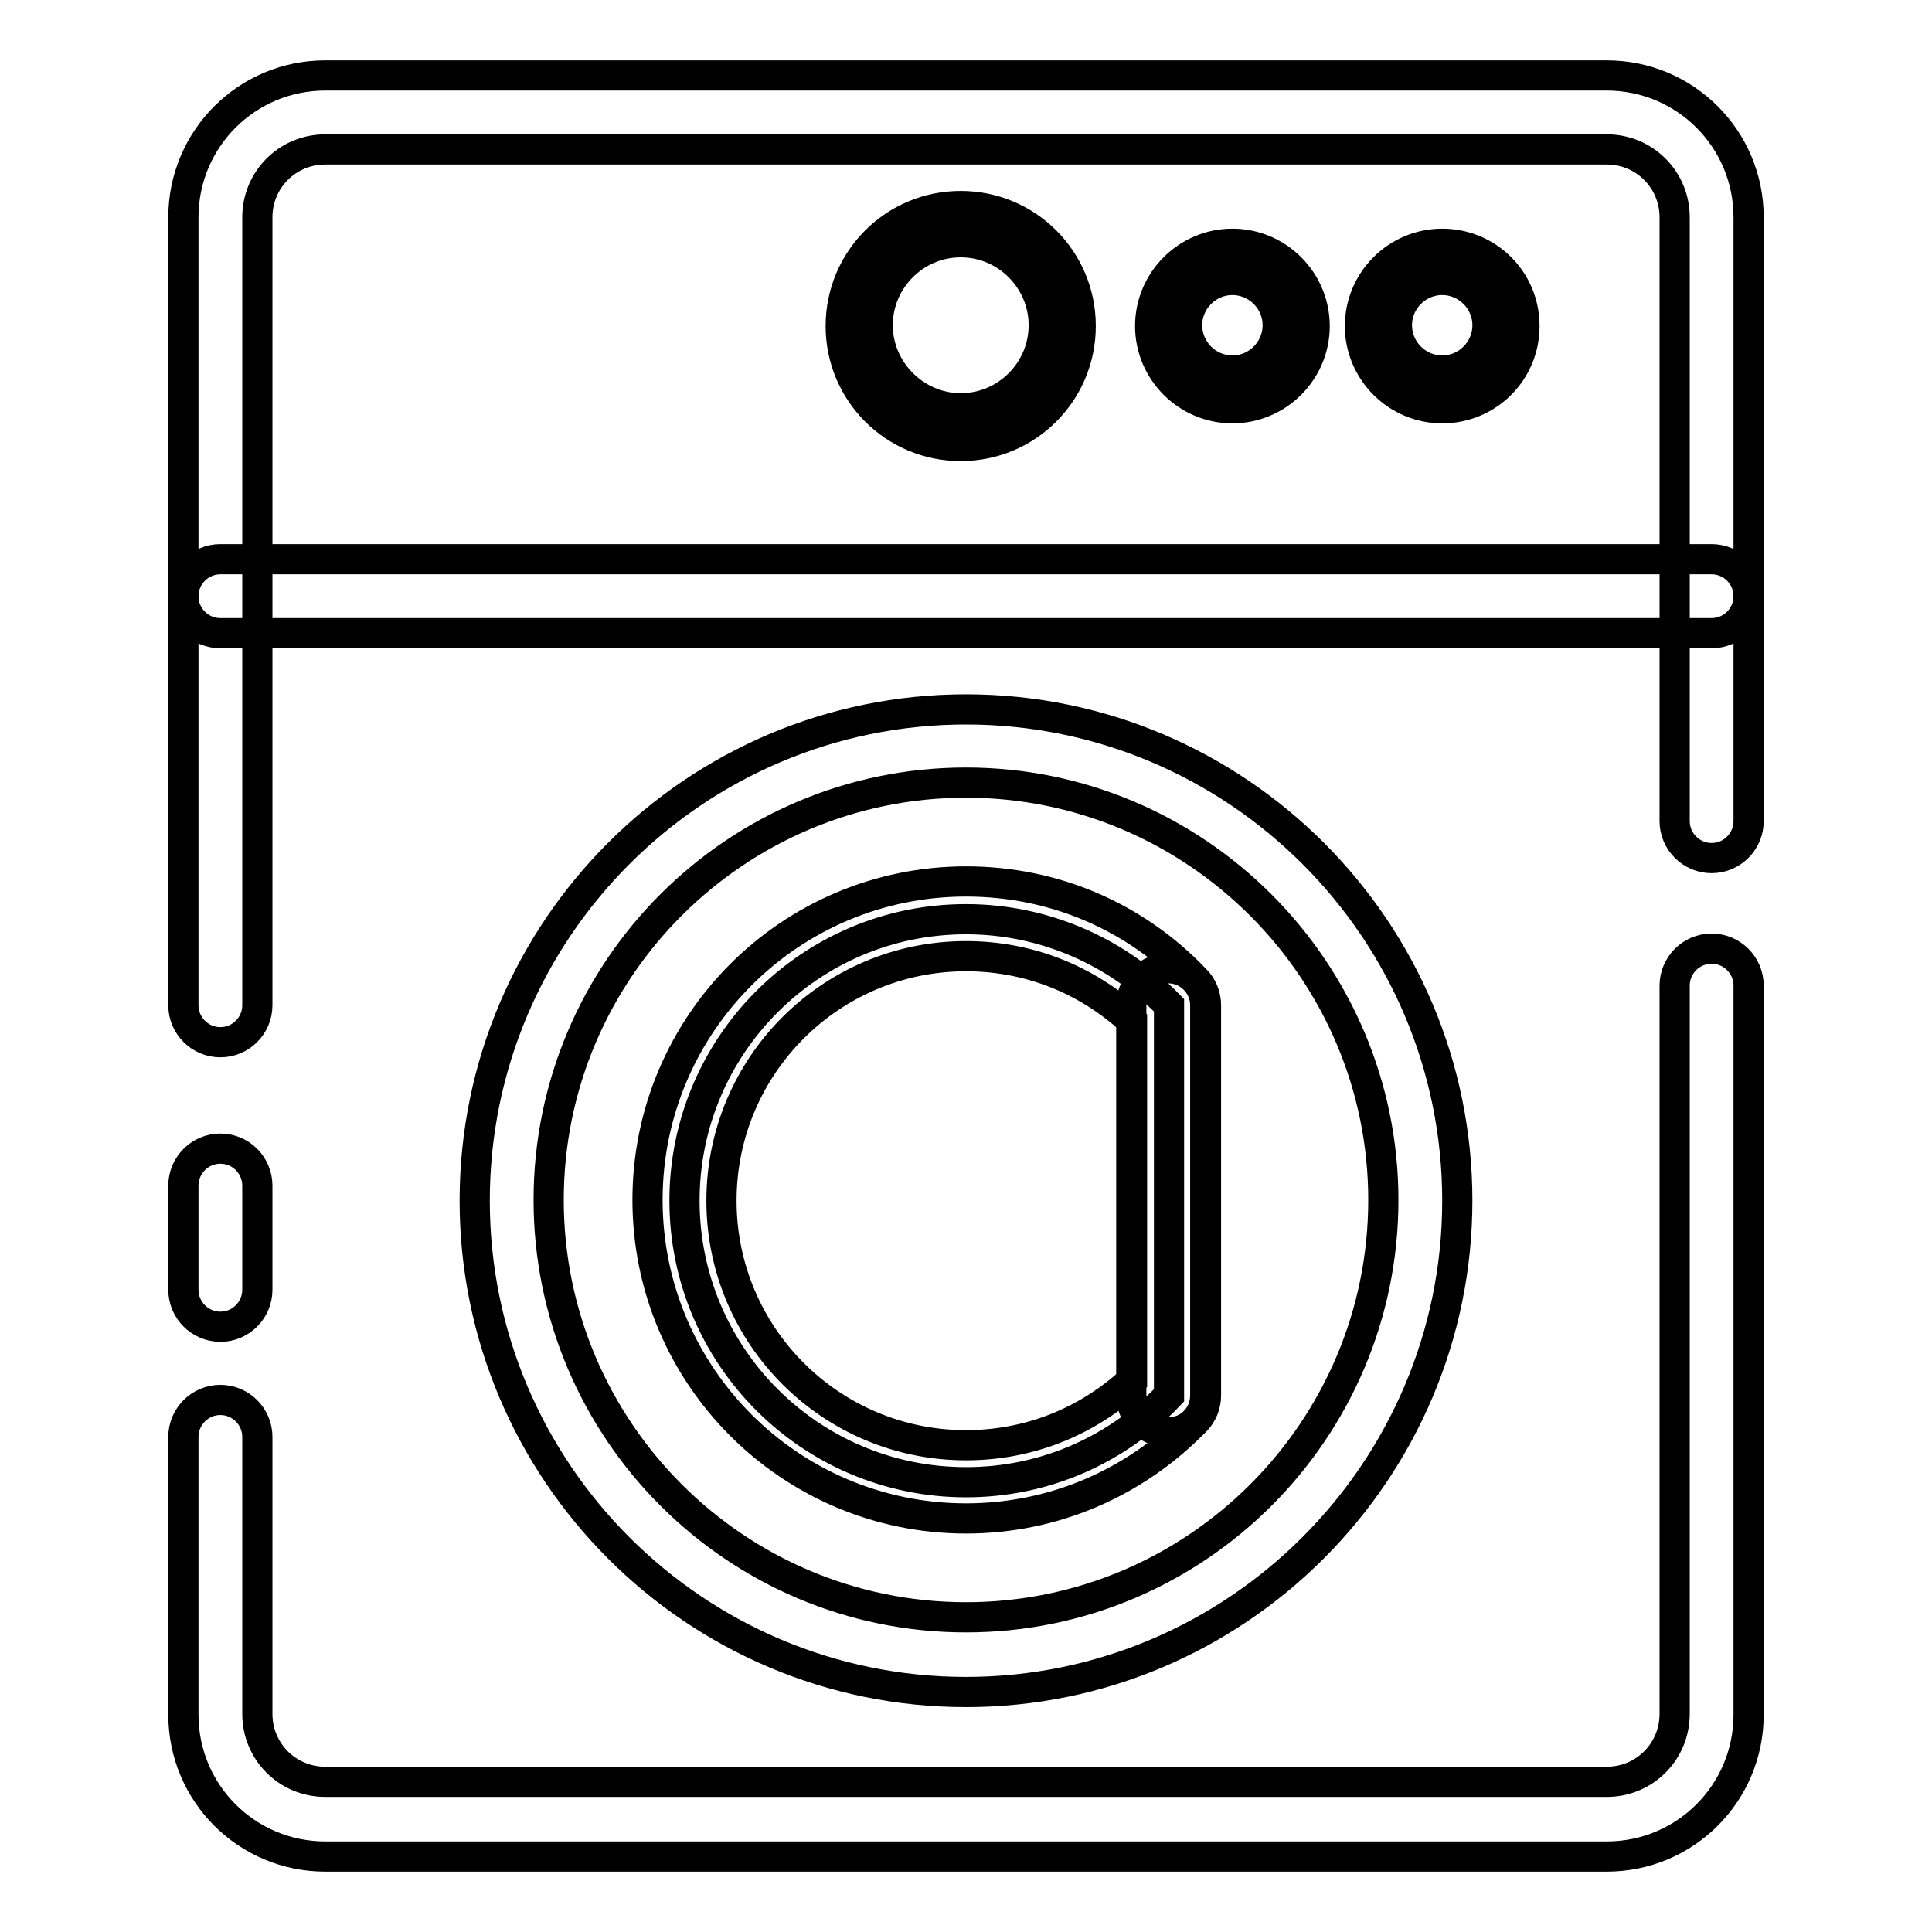
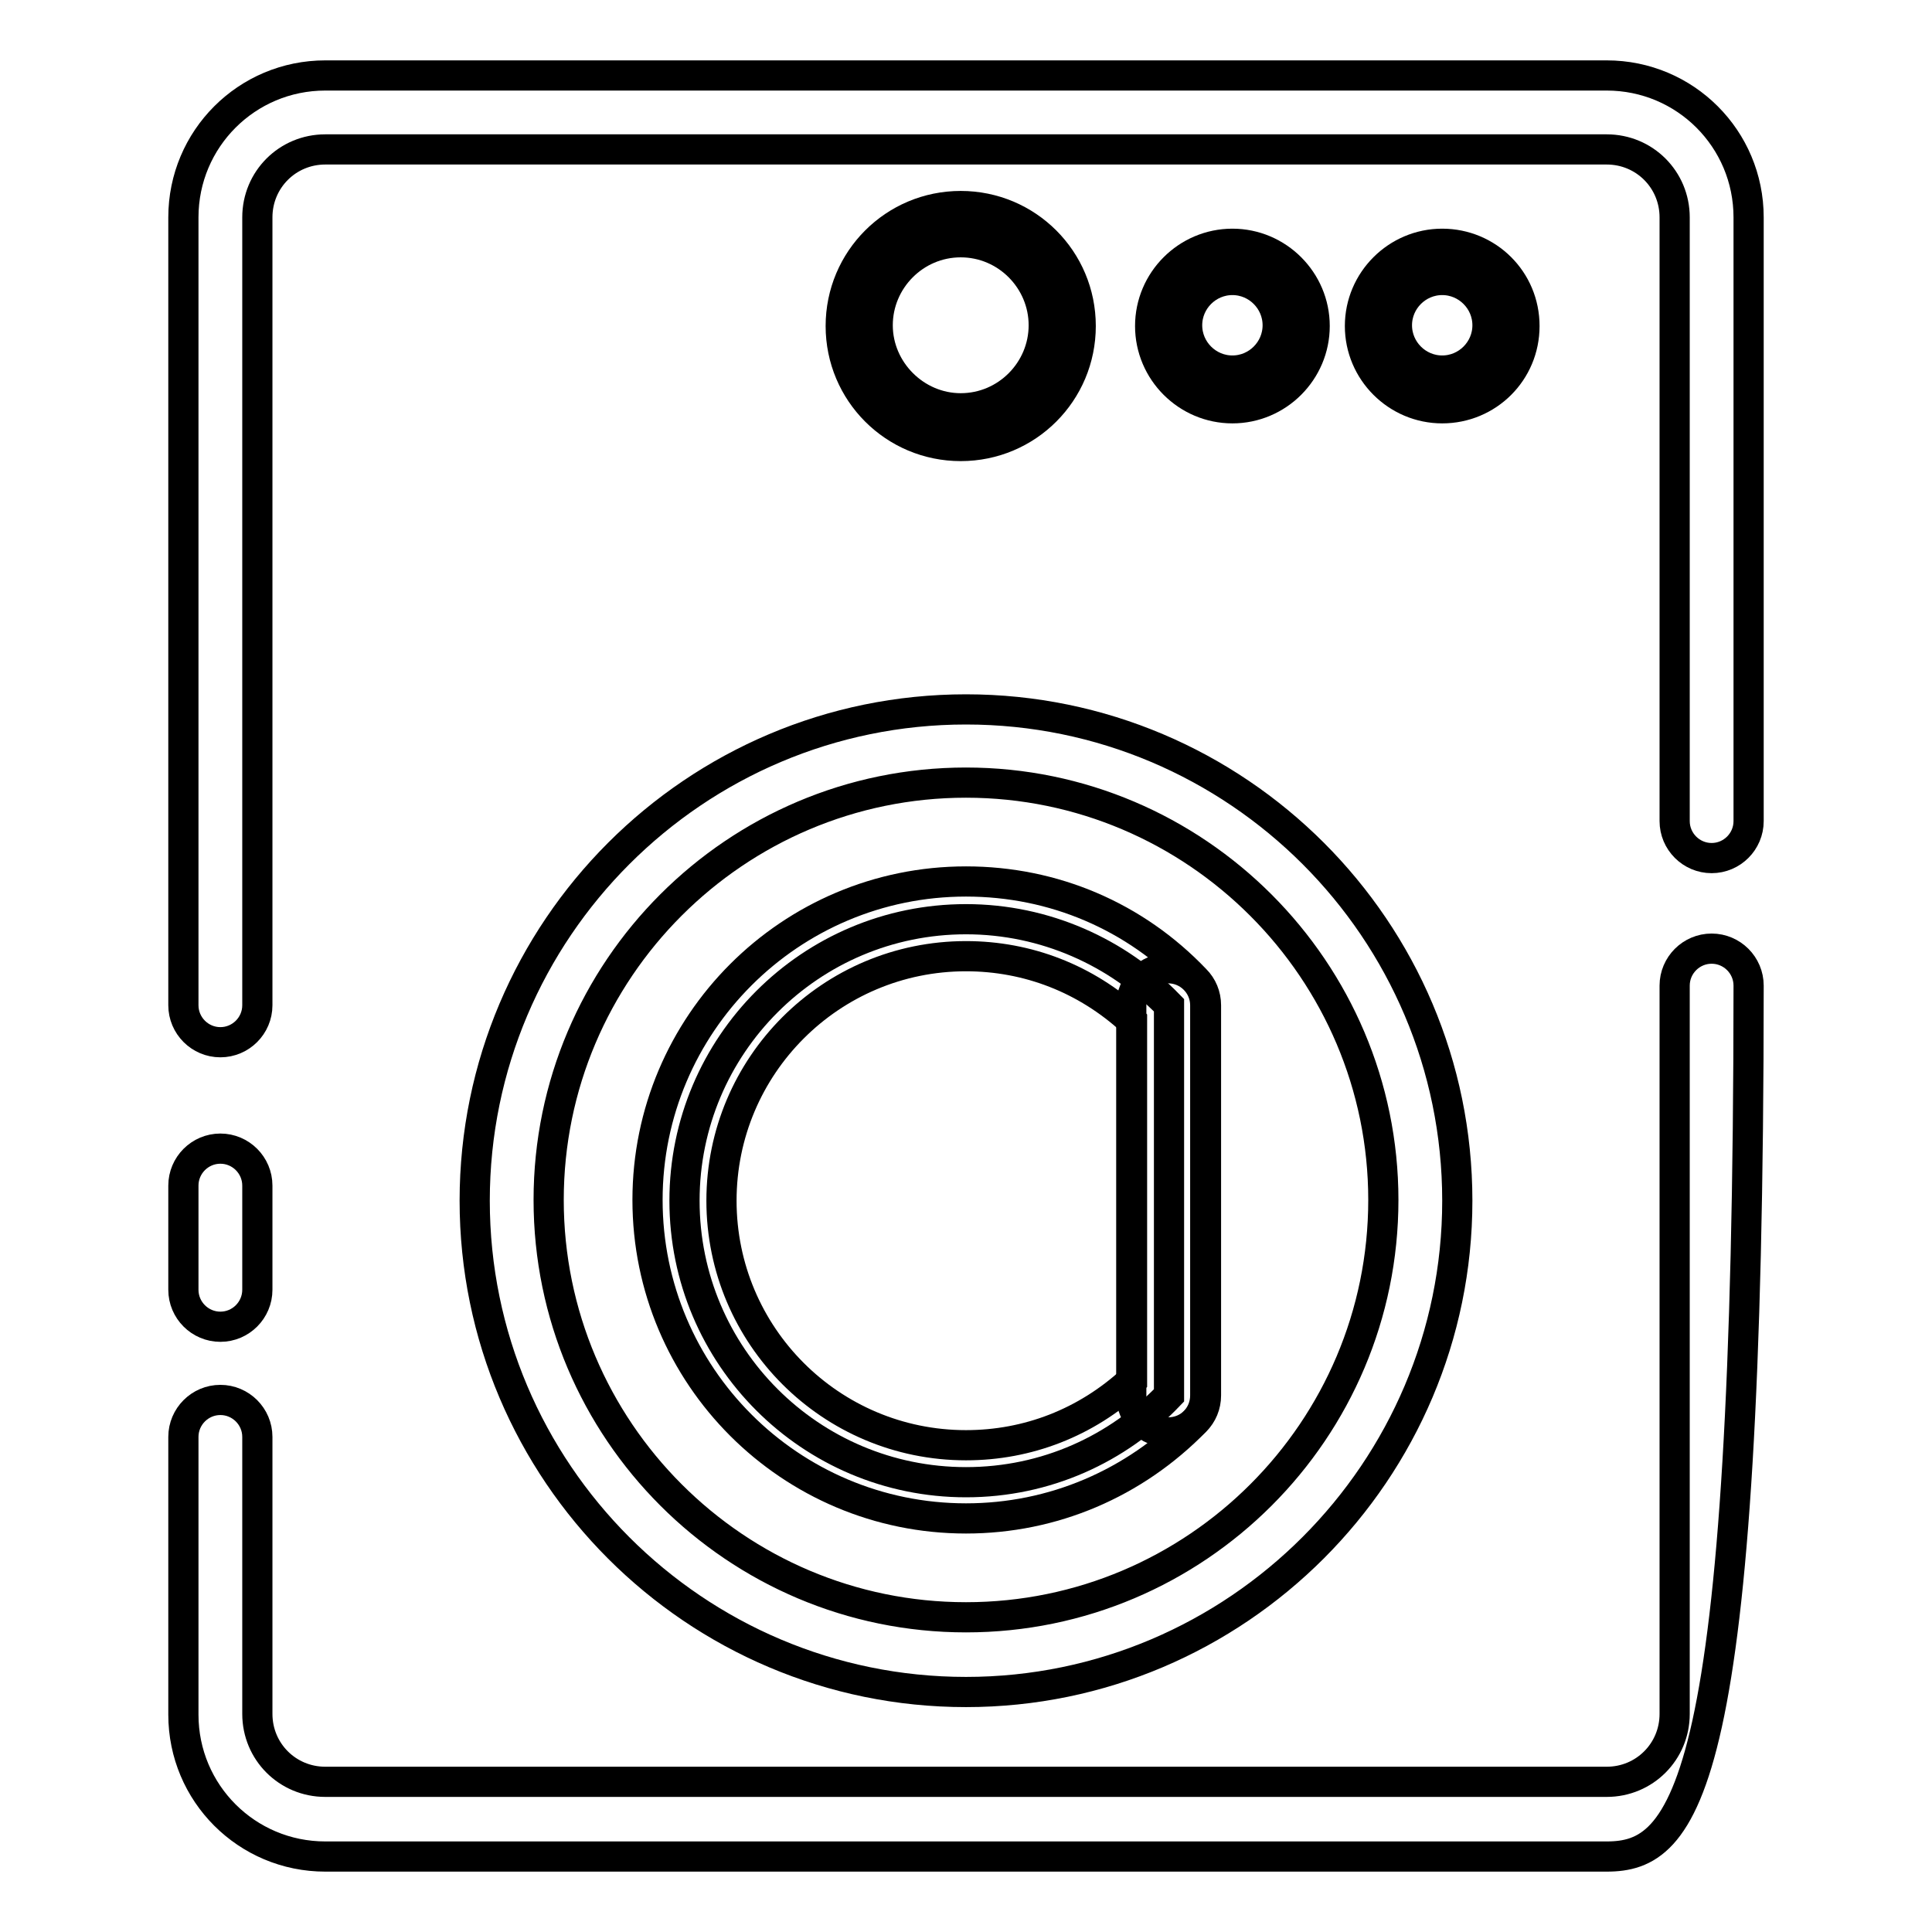
<svg xmlns="http://www.w3.org/2000/svg" version="1.1" x="0px" y="0px" viewBox="0 0 256 256" enable-background="new 0 0 256 256" xml:space="preserve">
  <g>
-     <path stroke-width="4" fill-opacity="0" stroke="#000000" d="M29.2,175.8c-2.7,0-4.9-2.2-4.9-4.9v-13.8c0-2.7,2.2-4.9,4.9-4.9c2.7,0,4.9,2.2,4.9,4.9v13.8 C34.1,173.6,31.9,175.8,29.2,175.8z M212.9,246H43.1c-10.4,0-18.8-8.4-18.8-18.8v-36.8c0-2.7,2.2-4.9,4.9-4.9 c2.7,0,4.9,2.2,4.9,4.9v36.7c0,5,4,9,9,9h169.8c5,0,9-4,9-9v-96.5c0-2.7,2.2-4.9,4.9-4.9c2.7,0,4.9,2.2,4.9,4.9v96.6 C231.7,237.6,223.3,246,212.9,246L212.9,246z M29.2,138.1c-2.7,0-4.9-2.2-4.9-4.9V28.8c0-10.4,8.4-18.8,18.8-18.8h169.8 c10.4,0,18.8,8.4,18.8,18.8v80c0,2.7-2.2,4.9-4.9,4.9c-2.7,0-4.9-2.2-4.9-4.9v-80c0-5-4-9-9-9H43.1c-5,0-9,4-9,9v104.4 C34.1,135.9,31.9,138.1,29.2,138.1z" />
-     <path stroke-width="4" fill-opacity="0" stroke="#000000" d="M226.8,83.9H29.2c-2.7,0-4.9-2.2-4.9-4.9s2.2-4.9,4.9-4.9h197.6c2.7,0,4.9,2.2,4.9,4.9 S229.5,83.9,226.8,83.9L226.8,83.9z" />
+     <path stroke-width="4" fill-opacity="0" stroke="#000000" d="M29.2,175.8c-2.7,0-4.9-2.2-4.9-4.9v-13.8c0-2.7,2.2-4.9,4.9-4.9c2.7,0,4.9,2.2,4.9,4.9v13.8 C34.1,173.6,31.9,175.8,29.2,175.8z M212.9,246H43.1c-10.4,0-18.8-8.4-18.8-18.8v-36.8c0-2.7,2.2-4.9,4.9-4.9 c2.7,0,4.9,2.2,4.9,4.9v36.7c0,5,4,9,9,9h169.8c5,0,9-4,9-9v-96.5c0-2.7,2.2-4.9,4.9-4.9c2.7,0,4.9,2.2,4.9,4.9C231.7,237.6,223.3,246,212.9,246L212.9,246z M29.2,138.1c-2.7,0-4.9-2.2-4.9-4.9V28.8c0-10.4,8.4-18.8,18.8-18.8h169.8 c10.4,0,18.8,8.4,18.8,18.8v80c0,2.7-2.2,4.9-4.9,4.9c-2.7,0-4.9-2.2-4.9-4.9v-80c0-5-4-9-9-9H43.1c-5,0-9,4-9,9v104.4 C34.1,135.9,31.9,138.1,29.2,138.1z" />
    <path stroke-width="4" fill-opacity="0" stroke="#000000" d="M113.8,43.2c0,7.4,6,13.5,13.5,13.5c7.4,0,13.5-6,13.5-13.5c0,0,0,0,0,0c0-7.4-6-13.5-13.5-13.5 C119.8,29.7,113.8,35.7,113.8,43.2z" />
    <path stroke-width="4" fill-opacity="0" stroke="#000000" d="M127.3,59.1c-8.8,0-15.9-7.1-15.9-15.9s7.1-15.9,15.9-15.9s15.9,7.1,15.9,15.9S136.1,59.1,127.3,59.1z  M127.3,32.1c-6.1,0-11,5-11,11s5,11,11,11c6.1,0,11-5,11-11S133.4,32.1,127.3,32.1z M128,224.2c-35.9,0-65.1-29.2-65.1-65.1 C62.9,123.2,92.1,94,128,94c35.9,0,65.1,29.2,65.1,65.1C193.1,194.9,163.9,224.2,128,224.2z M128,103.7 c-30.5,0-55.3,24.8-55.3,55.3c0,30.5,24.8,55.3,55.3,55.3c30.5,0,55.3-24.8,55.3-55.3C183.3,128.6,158.5,103.7,128,103.7z" />
    <path stroke-width="4" fill-opacity="0" stroke="#000000" d="M154.8,43.2c0,4.7,3.8,8.5,8.5,8.5c4.7,0,8.5-3.8,8.5-8.5c0,0,0,0,0,0c0-4.7-3.8-8.5-8.5-8.5 S154.8,38.5,154.8,43.2C154.8,43.2,154.8,43.2,154.8,43.2z" />
    <path stroke-width="4" fill-opacity="0" stroke="#000000" d="M163.3,54.1c-6,0-10.9-4.9-10.9-10.9s4.9-10.9,10.9-10.9c6,0,10.9,4.9,10.9,10.9S169.3,54.1,163.3,54.1z  M163.3,37.1c-3.3,0-6,2.7-6,6c0,3.3,2.7,6,6,6c3.3,0,6-2.7,6-6C169.3,39.8,166.6,37.1,163.3,37.1z" />
    <path stroke-width="4" fill-opacity="0" stroke="#000000" d="M182.6,43.2c0,4.7,3.8,8.5,8.5,8.5c4.7,0,8.5-3.8,8.5-8.5c0,0,0,0,0,0c0-4.7-3.8-8.5-8.5-8.5 C186.4,34.7,182.6,38.5,182.6,43.2C182.6,43.2,182.6,43.2,182.6,43.2z" />
    <path stroke-width="4" fill-opacity="0" stroke="#000000" d="M191.1,54.1c-6,0-10.9-4.9-10.9-10.9s4.9-10.9,10.9-10.9S202,37.1,202,43.2S197.1,54.1,191.1,54.1z  M191.1,37.1c-3.3,0-6,2.7-6,6c0,3.3,2.7,6,6,6c3.3,0,6-2.7,6-6C197.1,39.8,194.4,37.1,191.1,37.1z" />
    <path stroke-width="4" fill-opacity="0" stroke="#000000" d="M128,121.8c-20.6,0-37.3,16.7-37.3,37.3c0,20.6,16.7,37.3,37.3,37.3c10.6,0,20.1-4.4,26.9-11.5v-51.7 C148.1,126.2,138.5,121.8,128,121.8z" />
    <path stroke-width="4" fill-opacity="0" stroke="#000000" d="M128,201.2c-23.3,0-42.2-18.9-42.2-42.2s18.9-42.2,42.2-42.2c11.6,0,22.4,4.6,30.4,13 c0.9,0.9,1.4,2.1,1.4,3.4v51.7c0,1.3-0.5,2.5-1.4,3.4C150.3,196.6,139.5,201.2,128,201.2z M128,126.7c-17.9,0-32.4,14.5-32.4,32.4 c0,17.9,14.5,32.4,32.4,32.4c8.2,0,15.9-3,22-8.6v-47.6C143.9,129.7,136.2,126.7,128,126.7z" />
    <path stroke-width="4" fill-opacity="0" stroke="#000000" d="M154.8,189.8c-2.7,0-4.9-2.2-4.9-4.9v-51.7c0-2.7,2.2-4.9,4.9-4.9s4.9,2.2,4.9,4.9v51.7 C159.7,187.6,157.6,189.8,154.8,189.8z" />
  </g>
</svg>